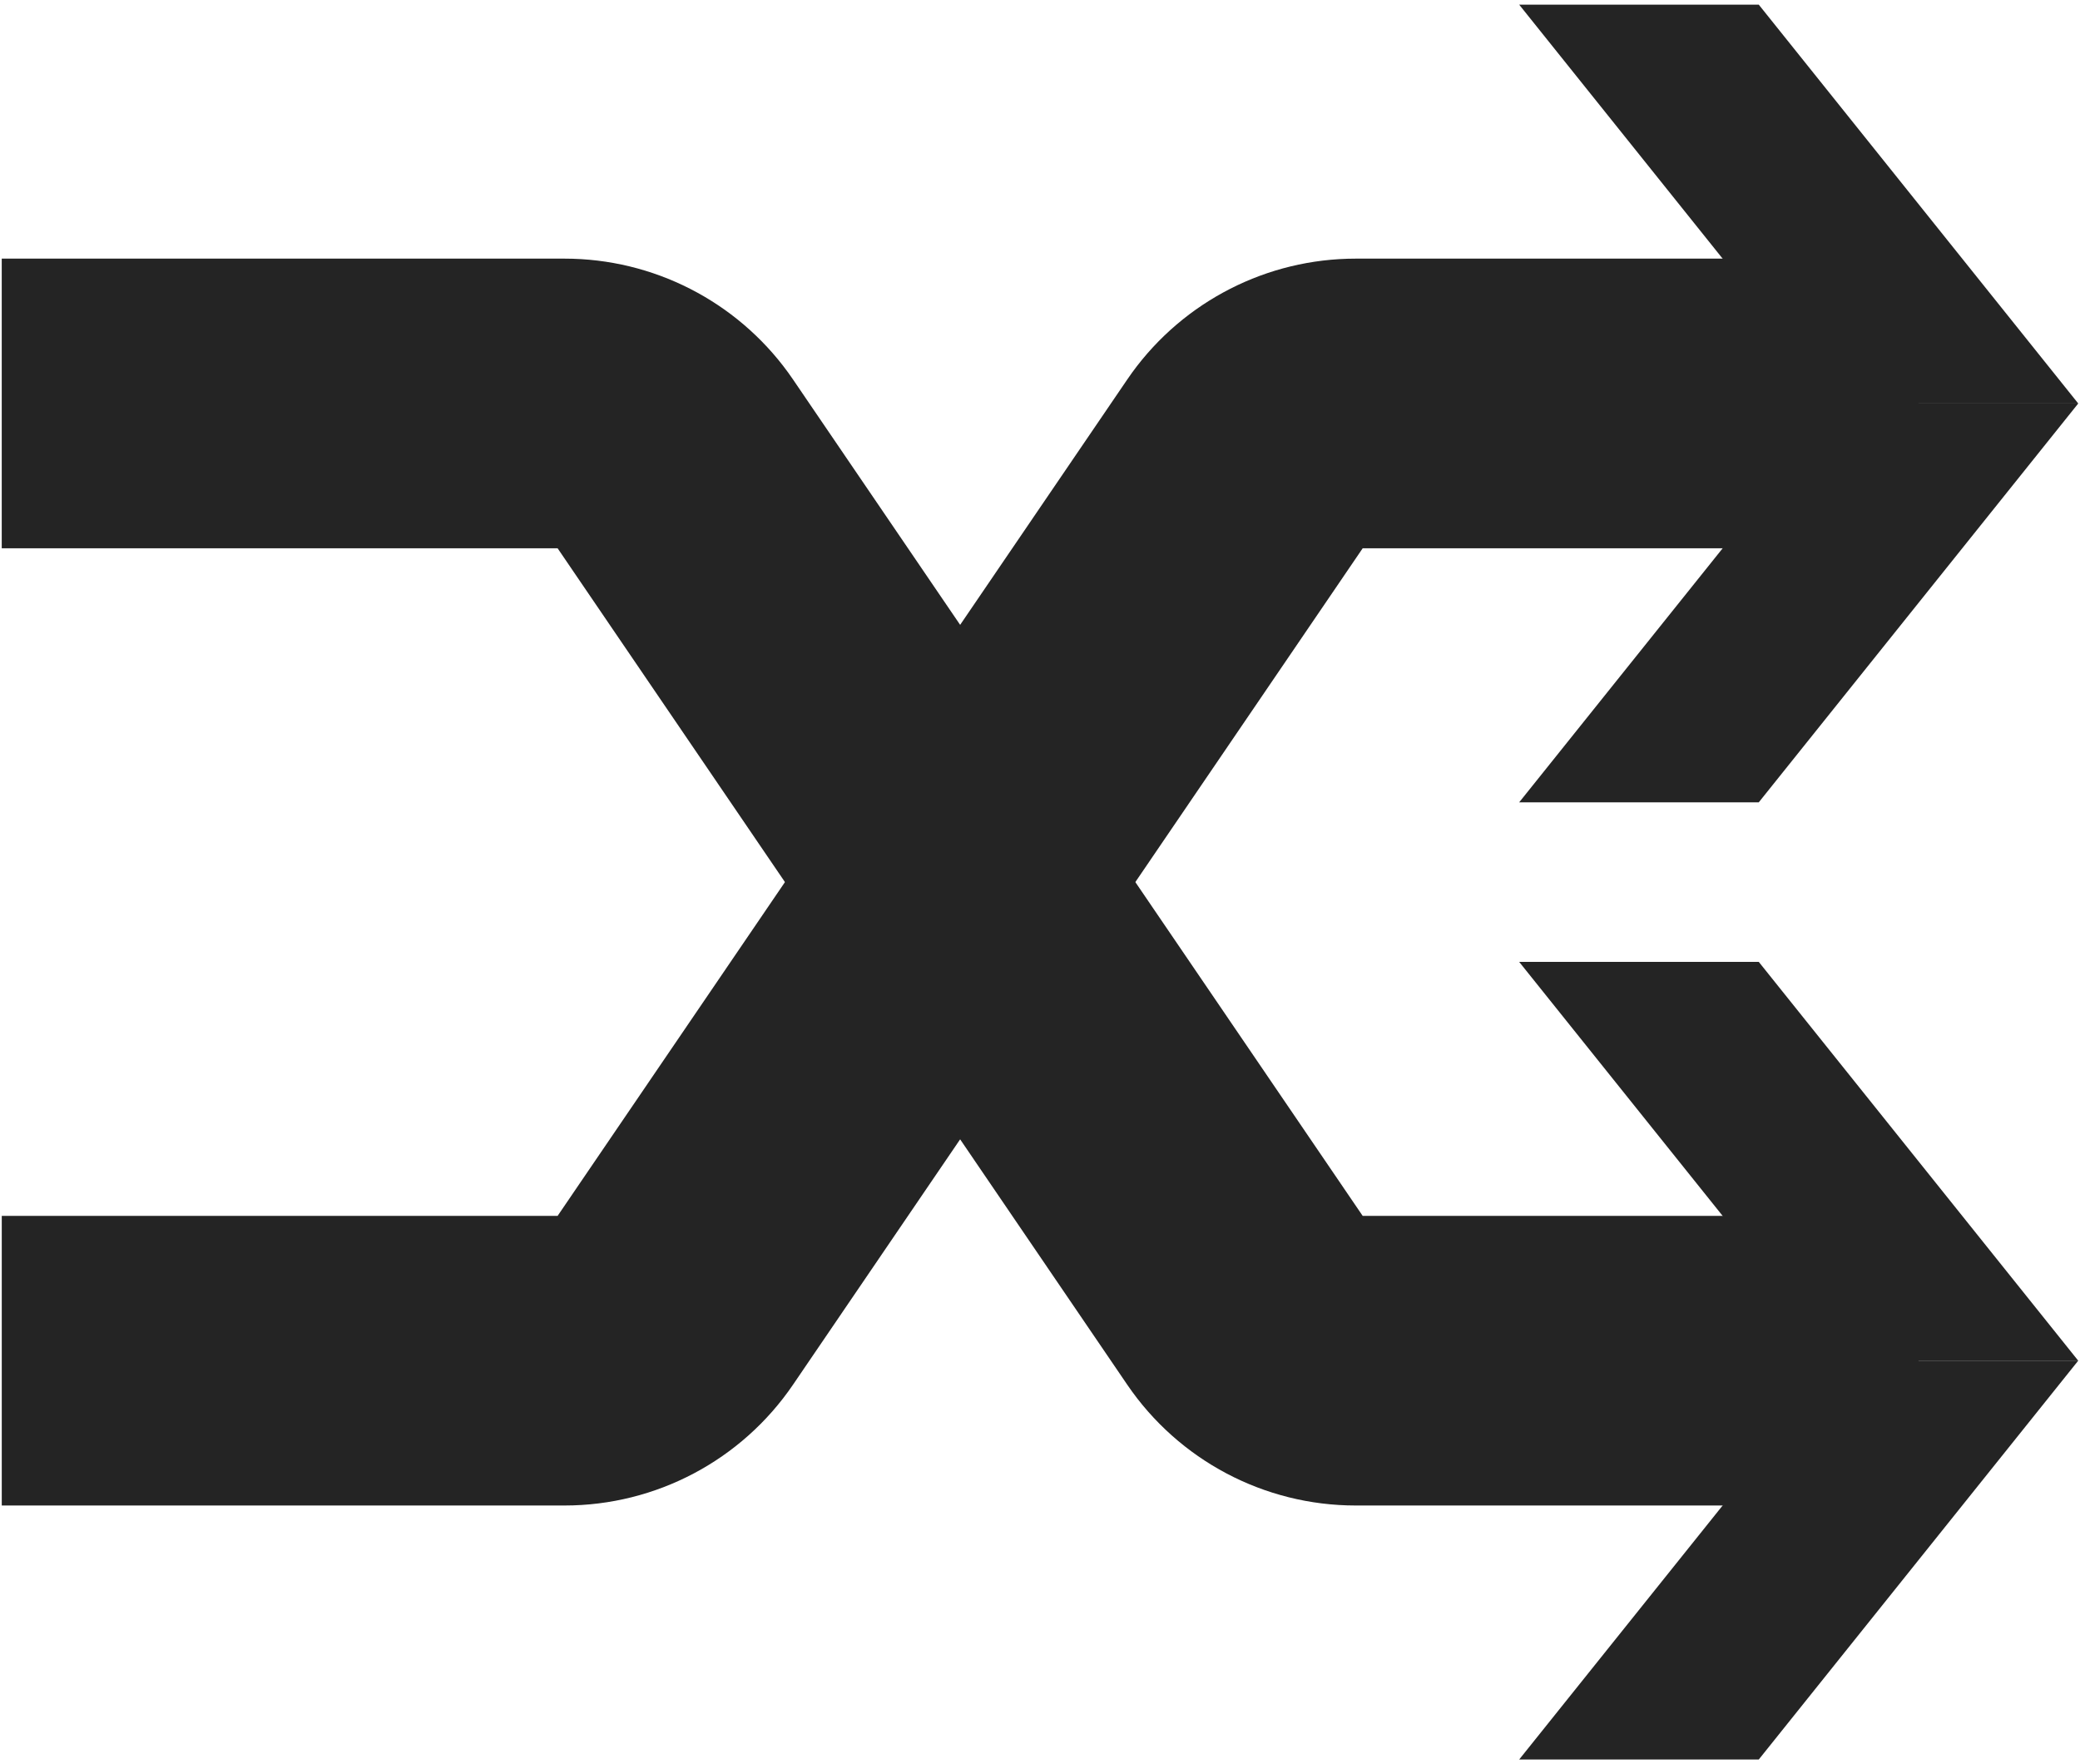
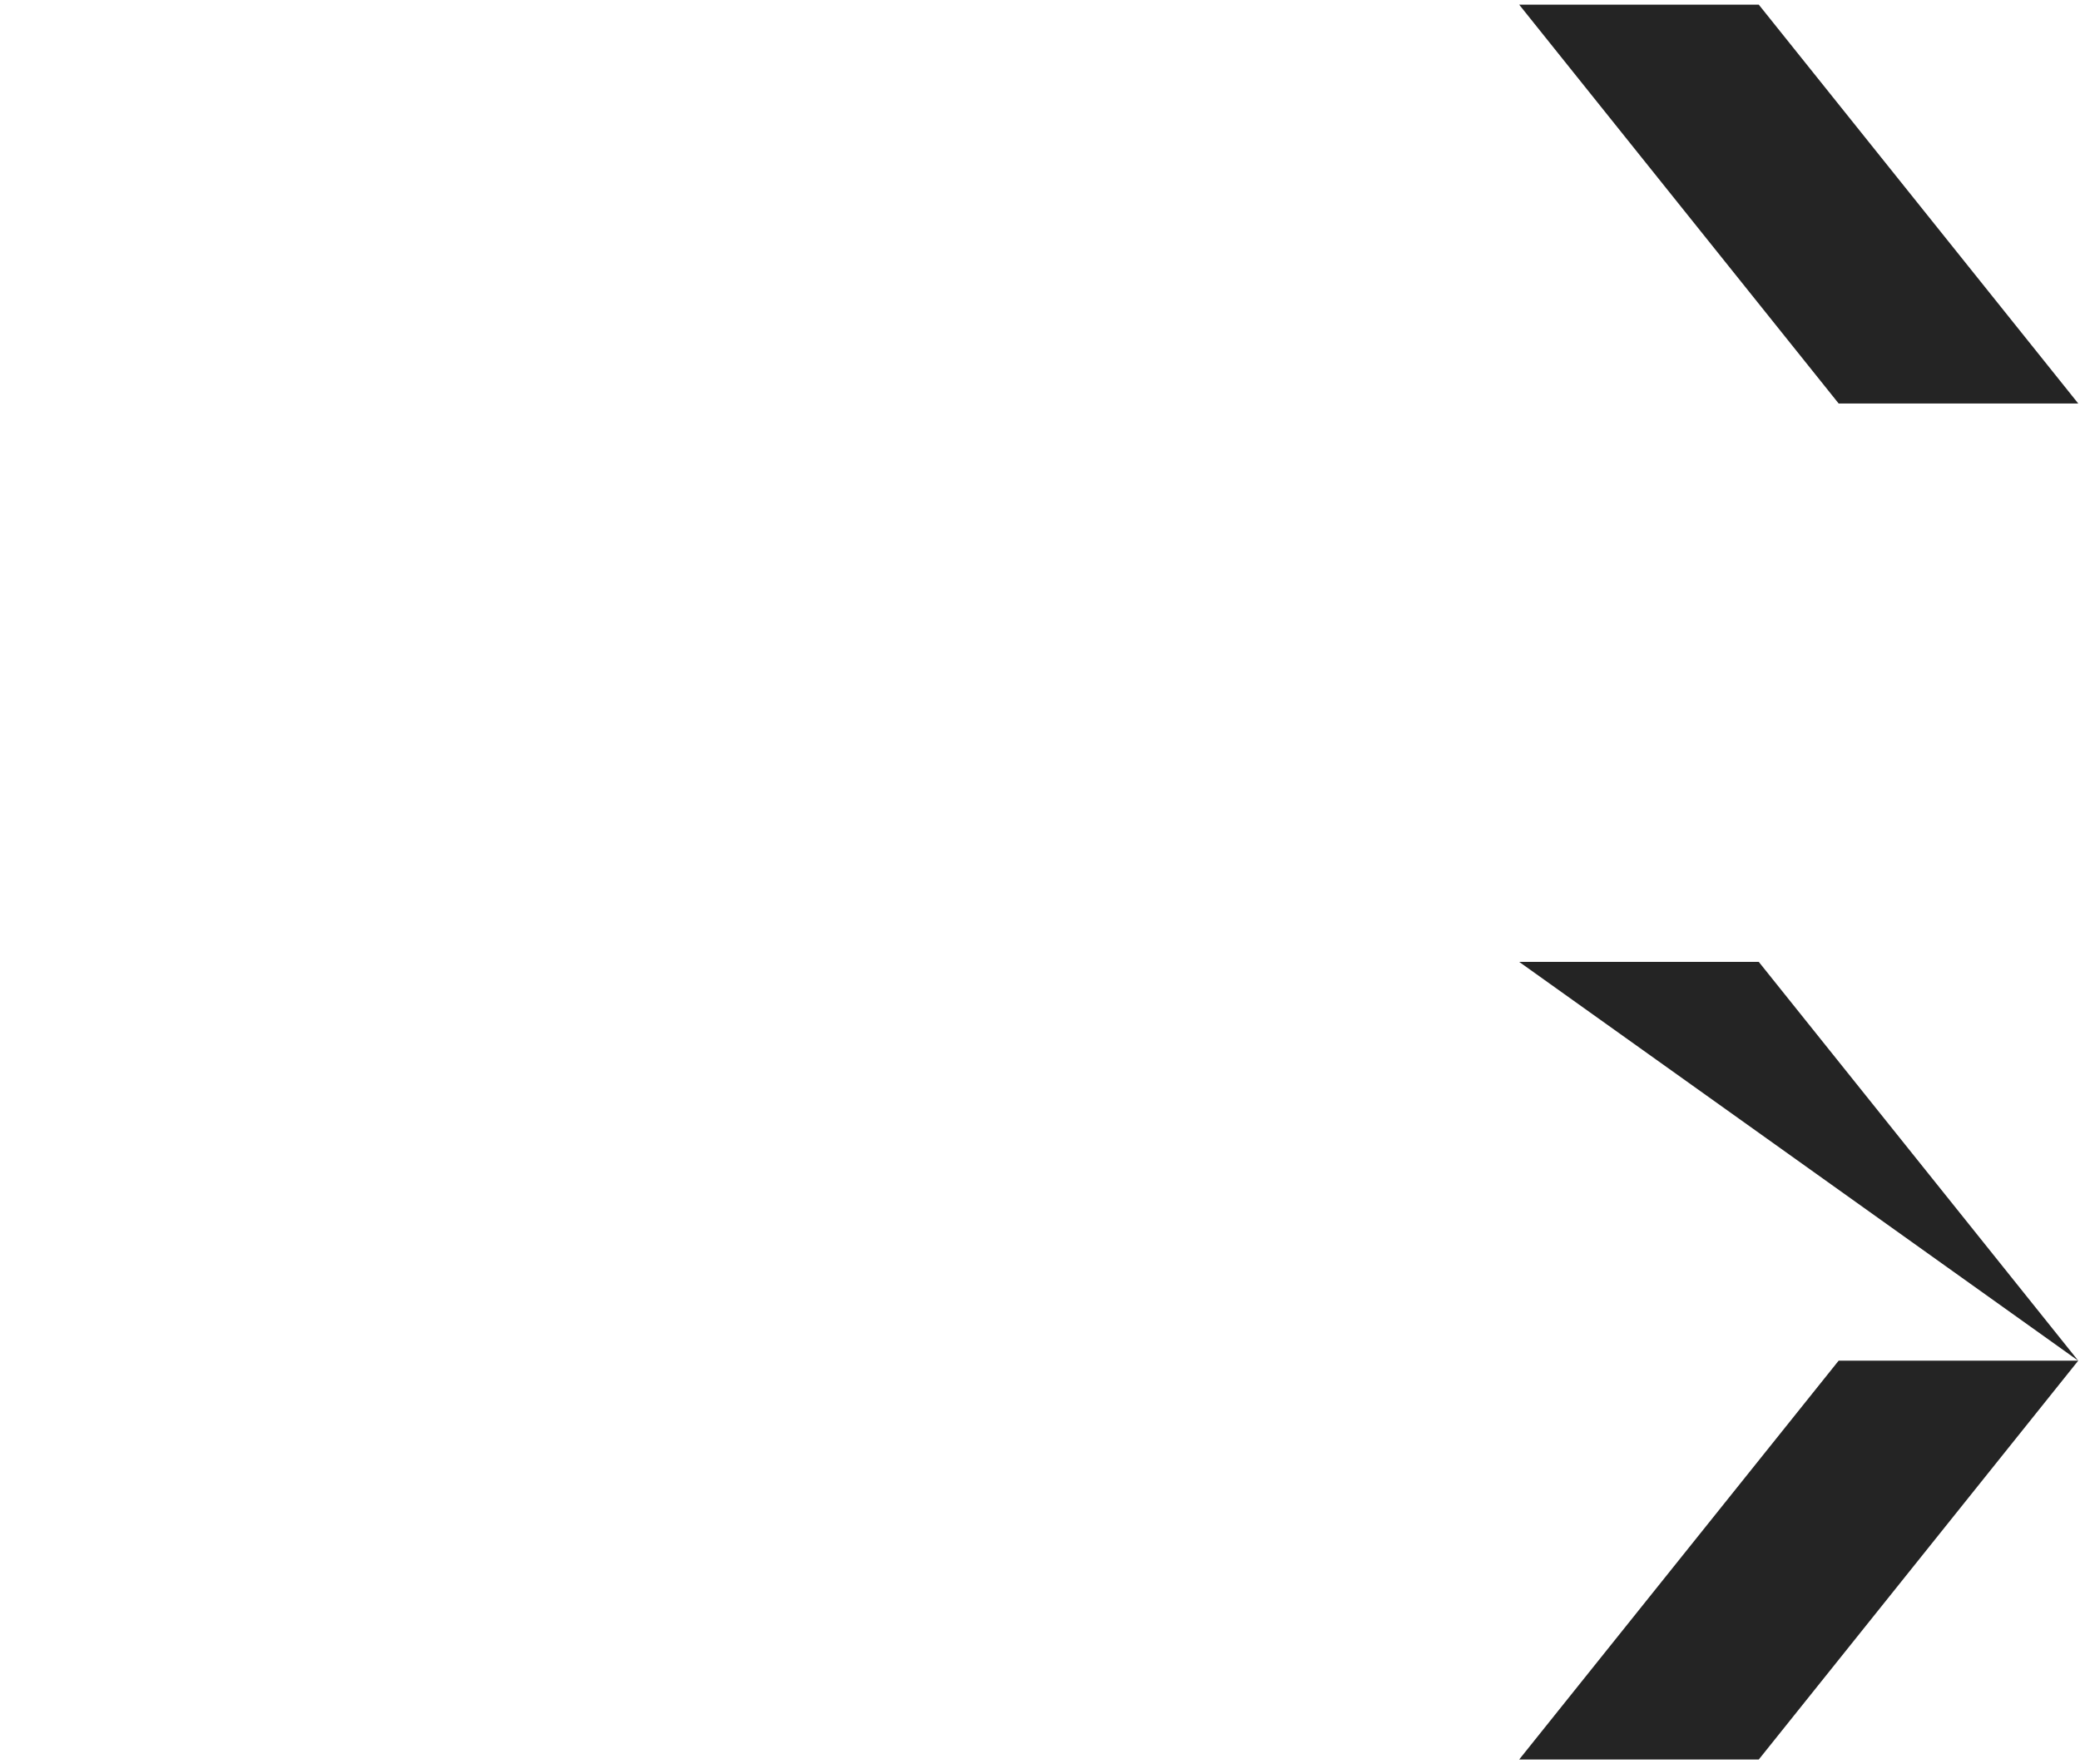
<svg xmlns="http://www.w3.org/2000/svg" width="79" height="67" viewBox="0 0 79 67" fill="none">
-   <path d="M21.441 9.822C24.807 9.822 27.961 11.435 29.933 14.146L30.119 14.411L51.755 46.175H72.866V57.175H51.491C48.018 57.175 44.769 55.457 42.813 52.586L21.178 20.822H0.066V9.822H21.441Z" fill="#242424" />
-   <path d="M51.492 9.822C48.127 9.822 44.973 11.435 43.001 14.146L42.815 14.411L21.179 46.175H0.067V57.175H21.442C24.916 57.175 28.165 55.457 30.12 52.586L51.756 20.822H72.867V9.822H51.492Z" fill="#242424" />
-   <path d="M57.699 36.529H66.799L78.933 51.676H69.833L57.699 36.529Z" fill="#242424" />
+   <path d="M57.699 36.529H66.799L78.933 51.676L57.699 36.529Z" fill="#242424" />
  <path d="M57.699 66.822H66.799L78.933 51.675H69.833L57.699 66.822Z" fill="#242424" />
  <path d="M57.699 0.176H66.799L78.933 15.323H69.833L57.699 0.176Z" fill="#242424" />
-   <path d="M57.699 30.471H66.799L78.933 15.323H69.833L57.699 30.471Z" fill="#242424" />
</svg>